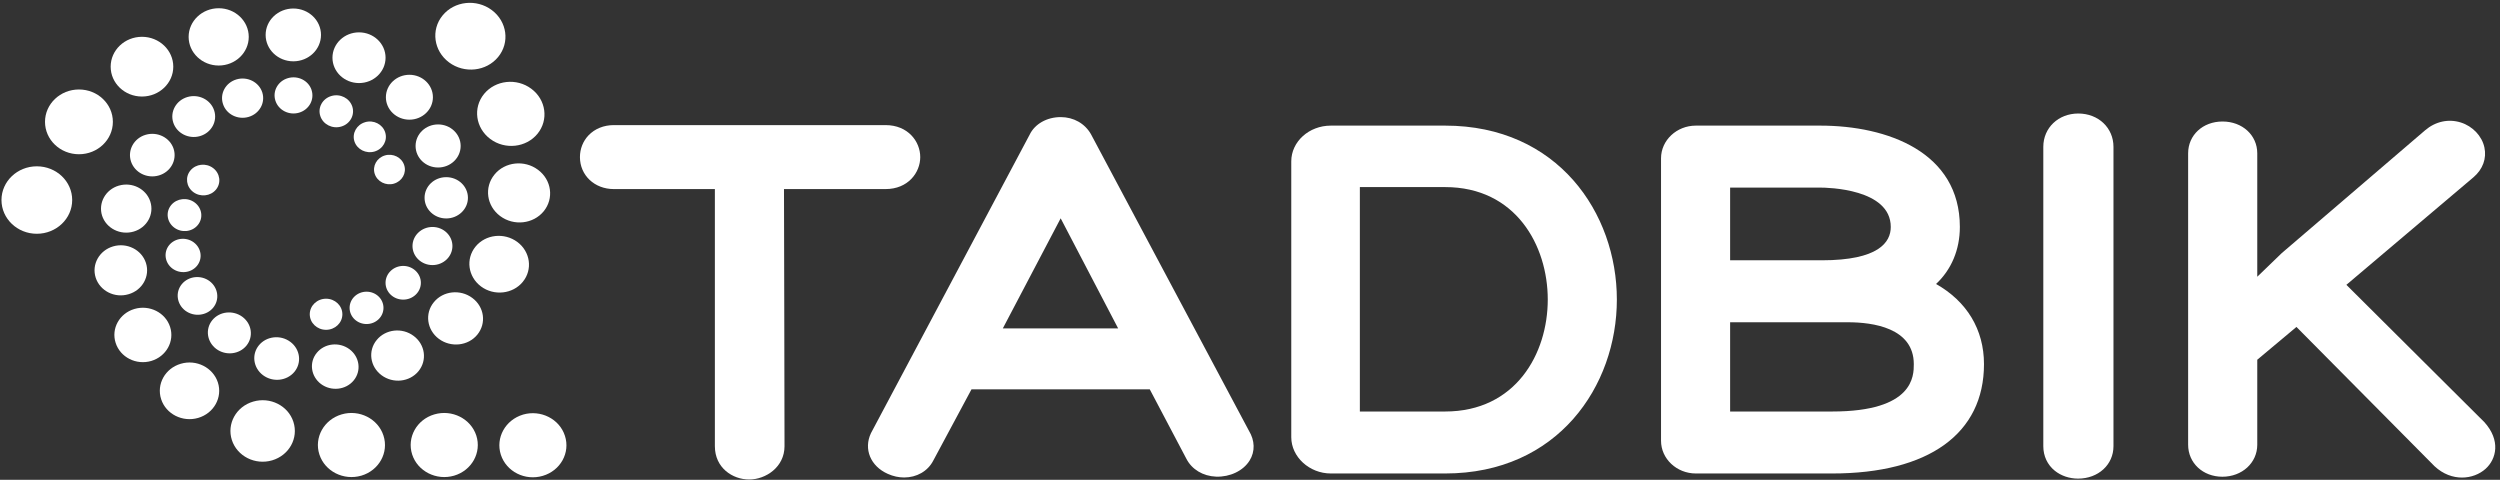
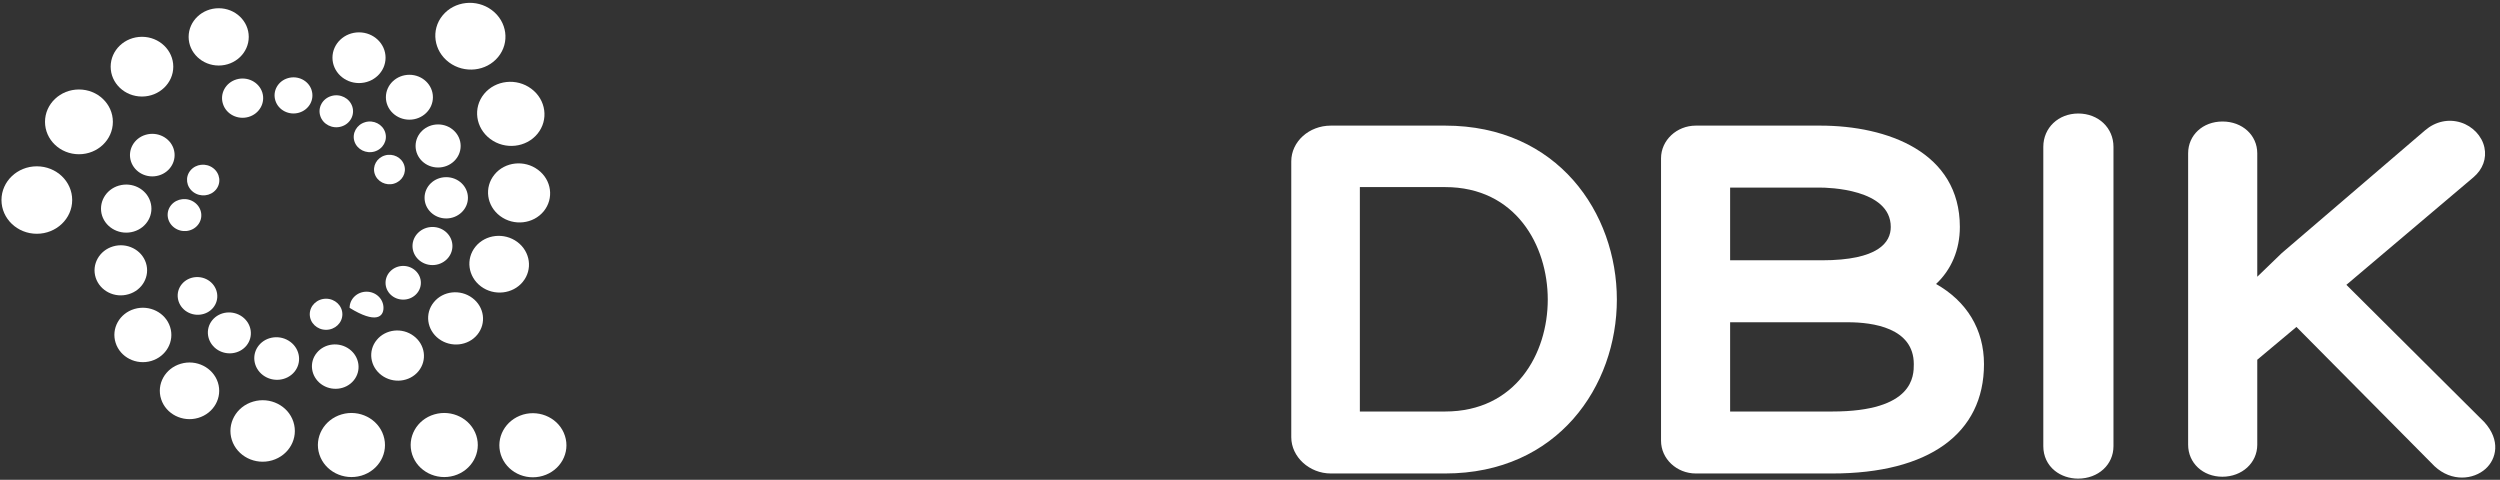
<svg xmlns="http://www.w3.org/2000/svg" width="396" height="76" viewBox="0 0 396 76" fill="none">
  <rect x="0" y="0" width="396" height="76" fill="#333333" stroke="none" />
-   <path d="M124.188 29.95H140.265C143.84 29.95 145.767 27.339 145.767 24.883C145.767 22.427 143.84 19.816 140.265 19.816H97.234C95.647 19.816 94.222 20.391 93.225 21.434C92.346 22.359 91.863 23.584 91.863 24.883C91.863 27.77 94.171 29.95 97.234 29.95H113.236V70.681C113.236 74.104 116.035 75.952 118.671 75.952C121.307 75.952 124.267 73.976 124.267 70.681C124.267 63.547 124.247 56.342 124.228 49.144C124.208 42.732 124.188 36.32 124.184 29.95H124.188Z" fill="white" />
-   <path d="M172.823 21.281C171.861 19.569 170.068 18.549 168.018 18.549C165.81 18.549 163.91 19.645 163.098 21.33L137.957 68.616C136.77 71.133 137.89 73.842 140.621 75.058C141.484 75.448 142.37 75.633 143.217 75.633C145.181 75.633 146.966 74.658 147.84 72.939L153.884 61.672H182.124L187.915 72.655C188.782 74.356 190.543 75.417 192.629 75.501C194.829 75.576 196.923 74.582 197.94 72.946C198.827 71.507 198.783 69.788 197.818 68.208L172.819 21.277L172.823 21.281ZM177.114 52.018H158.847L168.01 34.581L177.114 52.018Z" fill="white" />
  <path d="M228.91 19.898H210.803C207.347 19.898 204.537 22.434 204.537 25.558V69.256C204.537 72.369 207.403 74.999 210.803 74.999H228.91C246.765 74.999 256.11 61.136 256.11 47.45C256.11 33.765 246.765 19.898 228.91 19.898ZM228.91 65.183H215.402V29.635H228.91C240.076 29.635 245.166 38.87 245.166 47.45C245.166 56.031 240.076 65.183 228.91 65.183Z" fill="white" />
  <path d="M306.669 44.983C309.087 42.727 310.441 39.569 310.441 35.949C310.441 24.115 299.01 19.898 288.312 19.898H268.621C265.581 19.898 263.107 22.222 263.107 25.082V69.811C263.107 72.671 265.581 74.999 268.621 74.999H290.22C305.501 74.999 314.264 68.689 314.264 57.679C314.264 52.192 311.545 47.738 306.669 44.983ZM274.051 41.231V29.715H288.316C289.46 29.715 299.497 29.889 299.497 35.949C299.497 38.36 297.601 41.231 288.561 41.231H274.051ZM290.22 65.183H274.051V51.047H292.717C296.608 51.047 303.146 51.909 303.146 57.679C303.146 59.534 303.146 65.183 290.22 65.183Z" fill="white" />
  <path d="M329.201 17.98C326.047 17.98 323.66 20.247 323.66 23.255V70.681C323.66 72.238 324.309 73.621 325.481 74.566C326.474 75.367 327.784 75.812 329.17 75.812C332.368 75.812 334.774 73.606 334.774 70.681V23.255C334.774 20.247 332.38 17.98 329.197 17.98H329.201Z" fill="white" />
  <path d="M393.502 66.847L371.666 45.117L391.788 28.088C393.28 26.822 393.909 25.095 393.529 23.346C393.138 21.54 391.665 19.987 389.781 19.398C387.83 18.789 385.768 19.239 384.129 20.645L361.43 40.092L357.551 43.836V24.287C357.551 21.412 355.188 19.247 352.05 19.247C348.911 19.247 346.6 21.412 346.6 24.287V70.444C346.6 73.334 348.931 75.514 352.026 75.514C355.121 75.514 357.551 73.334 357.551 70.444V56.981L363.757 51.786L385.637 73.856C386.999 75.121 388.546 75.647 389.983 75.647C391.42 75.647 392.766 75.114 393.711 74.267C395.441 72.711 396.142 69.752 393.506 66.847H393.502Z" fill="white" />
  <path d="M5.831 26.344C2.744 26.344 0.234 28.732 0.234 31.683C0.234 34.633 2.74 37.029 5.831 37.029C8.922 37.029 11.435 34.637 11.435 31.683C11.435 28.728 8.926 26.344 5.831 26.344Z" fill="white" />
  <path d="M17.879 19.301C17.879 16.467 15.476 14.174 12.508 14.174C9.539 14.174 7.129 16.467 7.129 19.301C7.129 22.135 9.535 24.432 12.508 24.432C15.48 24.432 17.879 22.131 17.879 19.301Z" fill="white" />
  <path d="M22.489 15.291C25.224 15.291 27.448 13.171 27.448 10.564C27.448 7.957 25.228 5.83 22.489 5.83C19.75 5.83 17.529 7.95 17.529 10.564C17.529 13.179 19.75 15.291 22.489 15.291Z" fill="white" />
  <path d="M34.644 10.38C37.272 10.38 39.402 8.348 39.402 5.843C39.402 3.337 37.272 1.305 34.644 1.305C32.016 1.305 29.879 3.337 29.879 5.843C29.879 8.348 32.024 10.38 34.644 10.38Z" fill="white" />
-   <path d="M46.462 9.713C48.888 9.713 50.847 7.839 50.847 5.53C50.847 3.222 48.888 1.348 46.462 1.348C44.035 1.348 42.076 3.222 42.076 5.53C42.076 7.839 44.039 9.713 46.462 9.713Z" fill="white" />
  <path d="M56.869 13.158C59.197 13.158 61.073 11.356 61.073 9.141C61.073 6.927 59.193 5.125 56.869 5.125C54.546 5.125 52.662 6.924 52.662 9.141C52.662 11.359 54.546 13.158 56.869 13.158Z" fill="white" />
  <path d="M64.85 18.957C66.904 18.957 68.574 17.362 68.574 15.401C68.574 13.44 66.904 11.846 64.85 11.846C62.795 11.846 61.125 13.433 61.125 15.401C61.125 17.37 62.795 18.957 64.85 18.957Z" fill="white" />
  <path d="M69.394 26.533C71.369 26.533 72.968 25.006 72.968 23.121C72.968 21.235 71.365 19.709 69.394 19.709C67.423 19.709 65.828 21.232 65.828 23.121C65.828 25.01 67.419 26.533 69.394 26.533Z" fill="white" />
  <path d="M74.121 31.331C74.121 29.525 72.581 28.062 70.678 28.062C68.774 28.062 67.25 29.525 67.25 31.331C67.25 33.137 68.786 34.603 70.678 34.603C72.57 34.603 74.121 33.141 74.121 31.331Z" fill="white" />
  <path d="M71.665 38.97C71.665 37.304 70.244 35.951 68.506 35.951C66.769 35.951 65.34 37.304 65.34 38.97C65.34 40.636 66.761 41.989 68.506 41.989C70.252 41.989 71.665 40.636 71.665 38.97Z" fill="white" />
  <path d="M63.873 47.46C65.412 47.46 66.667 46.262 66.667 44.796C66.667 43.33 65.412 42.121 63.873 42.121C62.333 42.121 61.07 43.311 61.07 44.796C61.07 46.281 62.321 47.46 63.873 47.46Z" fill="white" />
-   <path d="M55.377 48.765C55.377 50.182 56.576 51.327 58.064 51.327C59.553 51.327 60.744 50.178 60.744 48.765C60.744 47.352 59.545 46.203 58.064 46.203C56.584 46.203 55.377 47.344 55.377 48.765Z" fill="white" />
+   <path d="M55.377 48.765C59.553 51.327 60.744 50.178 60.744 48.765C60.744 47.352 59.545 46.203 58.064 46.203C56.584 46.203 55.377 47.344 55.377 48.765Z" fill="white" />
  <path d="M51.647 52.243C53.068 52.243 54.232 51.144 54.232 49.78C54.232 48.416 53.068 47.316 51.647 47.316C50.226 47.316 49.066 48.416 49.066 49.78C49.066 51.144 50.226 52.243 51.647 52.243Z" fill="white" />
  <path d="M71.119 9.877C73.549 11.691 77.04 11.313 78.909 9.024C80.785 6.738 80.329 3.413 77.899 1.595C75.469 -0.218 71.97 0.159 70.102 2.453C68.234 4.731 68.693 8.068 71.123 9.877H71.119Z" fill="white" />
  <path d="M76.678 14.878C74.881 17.077 75.321 20.262 77.656 22.011C79.991 23.757 83.34 23.39 85.141 21.188C86.933 18.992 86.502 15.8 84.159 14.058C81.832 12.316 78.475 12.686 76.678 14.878Z" fill="white" />
  <path d="M85.219 26.895C83.073 25.289 79.978 25.622 78.328 27.647C76.669 29.672 77.069 32.612 79.222 34.221C81.375 35.831 84.467 35.487 86.121 33.469C87.775 31.444 87.38 28.501 85.219 26.895Z" fill="white" />
  <path d="M82.813 44.641C84.404 42.699 84.013 39.873 81.951 38.331C79.88 36.793 76.92 37.114 75.329 39.056C73.738 41.002 74.122 43.829 76.192 45.374C78.258 46.912 81.222 46.583 82.813 44.645V44.641Z" fill="white" />
  <path d="M74.816 47.196C72.908 45.771 70.181 46.074 68.725 47.864C67.252 49.648 67.608 52.251 69.516 53.676C71.42 55.089 74.151 54.798 75.611 53.007C77.076 51.212 76.724 48.613 74.816 47.196Z" fill="white" />
  <path d="M66.288 58.797C67.697 57.077 67.356 54.572 65.524 53.212C63.703 51.84 61.075 52.135 59.67 53.854C58.257 55.574 58.605 58.067 60.434 59.435C62.263 60.799 64.887 60.512 66.288 58.797Z" fill="white" />
  <path d="M56.03 60.255C57.273 58.736 56.972 56.529 55.361 55.32C53.739 54.111 51.419 54.364 50.176 55.891C48.93 57.406 49.234 59.616 50.845 60.829C52.464 62.031 54.791 61.774 56.03 60.255Z" fill="white" />
  <path d="M45.984 54.147C44.437 52.991 42.209 53.237 41.013 54.691C39.818 56.146 40.111 58.27 41.658 59.429C43.218 60.59 45.442 60.348 46.645 58.889C47.837 57.427 47.54 55.3 45.989 54.147H45.984Z" fill="white" />
  <path d="M39.034 54.751C40.177 53.345 39.9 51.313 38.408 50.194C36.92 49.083 34.779 49.31 33.631 50.712C32.483 52.117 32.768 54.15 34.256 55.269C35.748 56.38 37.89 56.145 39.034 54.751Z" fill="white" />
  <path d="M29.364 49.216C30.742 50.239 32.717 50.02 33.773 48.732C34.826 47.444 34.569 45.562 33.196 44.53C31.822 43.51 29.855 43.726 28.794 45.014C27.741 46.306 27.995 48.184 29.36 49.216H29.364Z" fill="white" />
-   <path d="M27.308 42.536C28.527 43.439 30.269 43.246 31.203 42.109C32.137 40.968 31.911 39.309 30.696 38.395C29.485 37.488 27.74 37.684 26.798 38.825C25.872 39.967 26.093 41.625 27.308 42.536Z" fill="white" />
  <path d="M27.597 36.052C28.761 36.924 30.439 36.743 31.333 35.644C32.236 34.548 32.018 32.953 30.846 32.081C29.675 31.208 28.005 31.404 27.11 32.489C26.208 33.588 26.429 35.179 27.597 36.052Z" fill="white" />
  <path d="M33.747 26.615C32.623 25.776 31.02 25.954 30.153 27.015C29.294 28.062 29.5 29.592 30.624 30.427C31.744 31.259 33.347 31.081 34.214 30.03C35.076 28.98 34.863 27.45 33.747 26.615Z" fill="white" />
  <path d="M54.109 65.641C51.307 66.468 49.724 69.309 50.591 71.988C51.458 74.663 54.426 76.16 57.236 75.344C60.038 74.516 61.614 71.678 60.743 69C59.884 66.325 56.904 64.813 54.109 65.641Z" fill="white" />
  <path d="M40.103 63.613C37.404 64.402 35.9 67.134 36.727 69.7C37.558 72.265 40.408 73.705 43.095 72.923C45.795 72.129 47.311 69.405 46.475 66.824C45.652 64.259 42.794 62.819 40.103 63.613Z" fill="white" />
  <path d="M28.631 57.621C26.153 58.35 24.76 60.851 25.524 63.228C26.288 65.593 28.924 66.923 31.401 66.194C33.883 65.461 35.276 62.952 34.512 60.579C33.74 58.218 31.108 56.884 28.631 57.621Z" fill="white" />
  <path d="M26.944 51.787C26.212 49.512 23.683 48.239 21.3 48.938C18.917 49.637 17.584 52.047 18.32 54.318C19.048 56.596 21.577 57.874 23.96 57.175C26.339 56.468 27.676 54.057 26.944 51.787Z" fill="white" />
  <path d="M20.363 46.605C22.556 45.974 23.794 43.748 23.118 41.651C22.441 39.554 20.11 38.383 17.913 39.029C15.72 39.675 14.485 41.893 15.158 43.986C15.839 46.087 18.166 47.262 20.363 46.605Z" fill="white" />
  <path d="M18.824 29.401C16.718 30.017 15.531 32.148 16.172 34.169C16.829 36.175 19.065 37.301 21.171 36.682C23.284 36.066 24.46 33.935 23.807 31.921C23.158 29.911 20.929 28.785 18.82 29.404L18.824 29.401Z" fill="white" />
  <path d="M25.164 27.791C27.028 27.247 28.073 25.357 27.503 23.574C26.921 21.794 24.946 20.804 23.078 21.348C21.218 21.892 20.169 23.782 20.743 25.558C21.325 27.345 23.3 28.338 25.16 27.791H25.164Z" fill="white" />
-   <path d="M27.444 19.41C27.998 21.118 29.893 22.081 31.686 21.556C33.479 21.031 34.481 19.217 33.927 17.506C33.373 15.794 31.477 14.842 29.688 15.367C27.899 15.892 26.893 17.702 27.444 19.41Z" fill="white" />
  <path d="M37.463 12.576C35.745 13.083 34.783 14.821 35.318 16.464C35.84 18.108 37.665 19.022 39.379 18.52C41.104 18.014 42.066 16.275 41.544 14.632C41.009 12.992 39.184 12.07 37.463 12.576Z" fill="white" />
  <path d="M49.357 14.267C48.87 12.756 47.188 11.913 45.608 12.378C44.021 12.839 43.135 14.441 43.626 15.952C44.108 17.463 45.794 18.314 47.366 17.849C48.957 17.384 49.843 15.782 49.353 14.267H49.357Z" fill="white" />
  <path d="M50.735 18.373C51.162 19.707 52.65 20.459 54.051 20.047C55.453 19.639 56.236 18.222 55.805 16.881C55.365 15.54 53.889 14.795 52.488 15.207C51.087 15.615 50.295 17.036 50.735 18.373Z" fill="white" />
  <path d="M57.833 19.357C56.495 19.746 55.731 21.11 56.139 22.391C56.559 23.676 57.98 24.39 59.329 24.001C60.667 23.604 61.431 22.244 61.011 20.959C60.6 19.674 59.175 18.957 57.833 19.353V19.357Z" fill="white" />
  <path d="M62.415 29.083C63.702 28.698 64.43 27.394 64.026 26.166C63.634 24.934 62.261 24.243 60.967 24.621C59.684 25.003 58.956 26.306 59.356 27.541C59.755 28.773 61.125 29.465 62.415 29.087V29.083Z" fill="white" />
  <path d="M68.793 65.641C65.991 66.468 64.427 69.309 65.286 71.988C66.153 74.663 69.129 76.16 71.932 75.344C74.734 74.516 76.309 71.678 75.45 69C74.584 66.325 71.607 64.813 68.797 65.641H68.793Z" fill="white" />
  <path d="M82.84 65.675C80.041 66.514 78.474 69.352 79.333 72.027C80.2 74.702 83.164 76.206 85.978 75.374C88.781 74.547 90.356 71.717 89.485 69.034C88.626 66.356 85.646 64.855 82.84 65.672V65.675Z" fill="white" />
</svg>